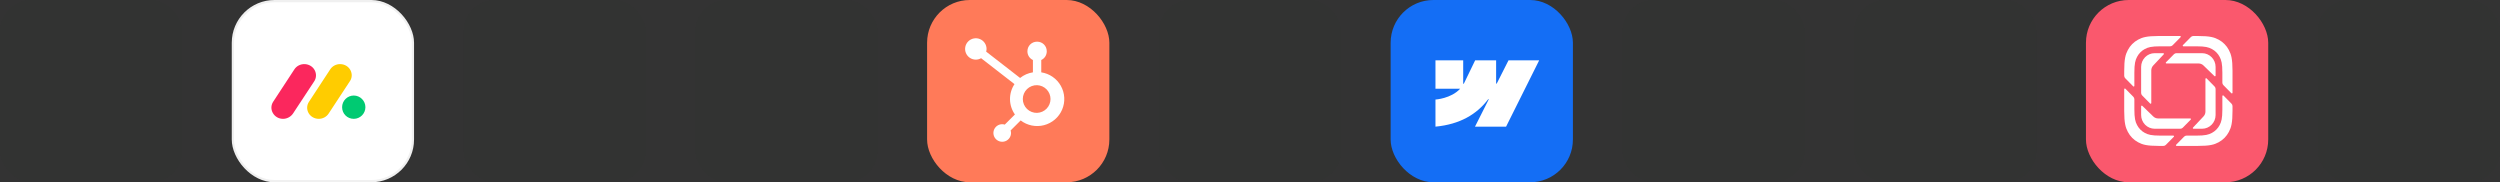
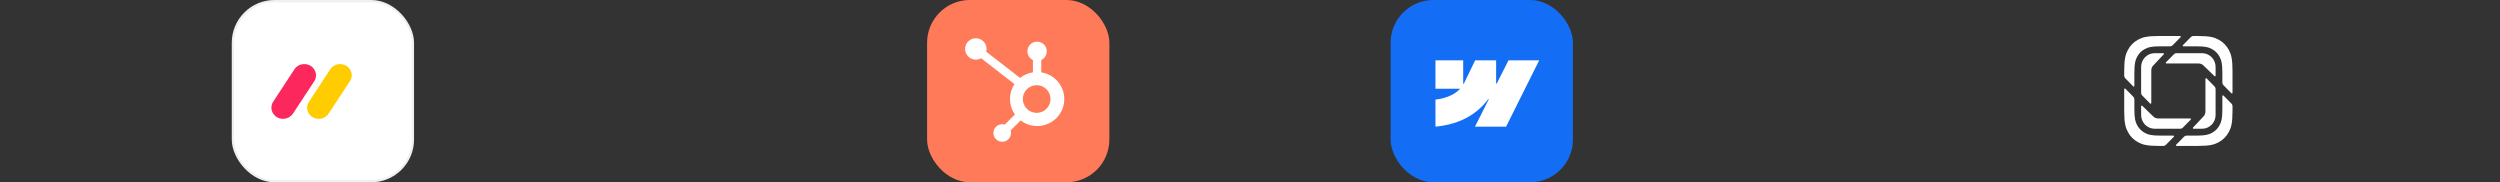
<svg xmlns="http://www.w3.org/2000/svg" width="1111" height="81" viewBox="0 0 1111 81" fill="none">
  <rect x="0" y="0" width="1111" height="81" fill="#333333" stroke="none" />
  <rect width="81" height="81" rx="14" fill="#002319" fill-opacity="0.03" />
  <rect x="103" width="81" height="81" rx="19" fill="white" />
  <rect x="103.5" y="0.5" width="80" height="80" rx="18.5" stroke="black" stroke-opacity="0.06" />
  <path d="M125.78 52.812C123.901 52.812 122.175 51.847 121.261 50.222C120.347 48.648 120.398 46.719 121.413 45.196L130.755 30.928C131.72 29.354 133.497 28.44 135.376 28.491C137.254 28.542 138.981 29.557 139.844 31.182C140.707 32.807 140.605 34.736 139.59 36.209L130.197 50.476C129.232 51.898 127.557 52.812 125.78 52.812Z" fill="#FB275D" />
  <path d="M141.67 52.812C139.791 52.812 138.065 51.847 137.151 50.273C136.237 48.699 136.288 46.77 137.303 45.247L146.646 30.979C147.61 29.405 149.337 28.441 151.266 28.491C153.196 28.542 154.871 29.558 155.734 31.182C156.597 32.807 156.496 34.736 155.379 36.26L146.037 50.476C145.123 51.898 143.447 52.812 141.67 52.812Z" fill="#FFCC00" />
-   <path d="M157.21 52.812C160.054 52.812 162.389 50.476 162.389 47.633C162.389 44.789 160.054 42.454 157.21 42.454C154.367 42.454 152.031 44.789 152.031 47.633C152.031 50.527 154.316 52.812 157.21 52.812Z" fill="#00CA72" />
  <rect x="206" width="81" height="81" rx="14" fill="#002319" fill-opacity="0.03" />
  <rect x="309" width="81" height="81" rx="14" fill="#002319" fill-opacity="0.03" />
  <rect x="412" width="81" height="81" rx="19" fill="#FF7A59" />
  <path d="M462.737 32.146V26.668C463.463 26.33 464.078 25.793 464.51 25.12C464.942 24.447 465.173 23.665 465.177 22.866V22.74C465.177 20.411 463.282 18.522 460.945 18.522H460.819C459.696 18.522 458.62 18.966 457.826 19.758C457.033 20.549 456.587 21.622 456.587 22.74V22.866C456.591 23.665 456.822 24.447 457.254 25.12C457.686 25.793 458.301 26.33 459.027 26.668V32.146C456.94 32.465 454.974 33.327 453.329 34.646L438.257 22.945C438.364 22.559 438.42 22.161 438.427 21.762C438.428 20.822 438.151 19.902 437.628 19.12C437.105 18.337 436.362 17.726 435.491 17.365C434.62 17.004 433.662 16.908 432.736 17.09C431.811 17.272 430.961 17.723 430.293 18.387C429.625 19.05 429.169 19.896 428.984 20.818C428.798 21.74 428.891 22.696 429.251 23.565C429.611 24.434 430.221 25.177 431.004 25.7C431.788 26.224 432.709 26.504 433.652 26.505C434.477 26.501 435.287 26.282 436.001 25.868L450.842 37.38C449.509 39.388 448.813 41.749 448.846 44.156C448.879 46.564 449.638 48.906 451.026 50.876L446.512 55.377C446.147 55.261 445.767 55.199 445.384 55.194C444.61 55.195 443.853 55.424 443.21 55.853C442.566 56.282 442.065 56.892 441.769 57.605C441.473 58.318 441.395 59.102 441.547 59.859C441.698 60.616 442.071 61.311 442.618 61.857C443.166 62.403 443.863 62.774 444.622 62.925C445.381 63.075 446.169 62.998 446.884 62.703C447.599 62.408 448.211 61.909 448.641 61.267C449.072 60.626 449.302 59.872 449.303 59.1C449.297 58.718 449.236 58.339 449.119 57.976L453.584 53.523C455.041 54.64 456.734 55.411 458.535 55.775C460.336 56.139 462.197 56.088 463.975 55.625C465.753 55.161 467.401 54.299 468.793 53.102C470.185 51.906 471.284 50.408 472.005 48.724C472.726 47.039 473.051 45.212 472.955 43.382C472.858 41.553 472.343 39.77 471.449 38.17C470.554 36.57 469.304 35.195 467.794 34.151C466.284 33.107 464.554 32.421 462.737 32.146M460.886 50.162C460.061 50.185 459.239 50.042 458.47 49.743C457.701 49.444 457 48.994 456.408 48.42C455.816 47.846 455.346 47.16 455.025 46.402C454.703 45.644 454.538 44.829 454.538 44.006C454.538 43.183 454.703 42.369 455.025 41.611C455.346 40.852 455.816 40.166 456.408 39.592C457 39.019 457.701 38.569 458.47 38.27C459.239 37.97 460.061 37.828 460.886 37.85C462.485 37.906 464.001 38.579 465.113 39.726C466.225 40.873 466.847 42.406 466.848 44.002C466.849 45.597 466.228 47.13 465.117 48.279C464.006 49.428 462.492 50.101 460.892 50.159" fill="white" />
  <rect x="515" width="81" height="81" rx="14" fill="#002319" fill-opacity="0.03" />
  <rect x="618" width="81" height="81" rx="19" fill="#146EF5" />
  <g clip-path="url(#clip0_696_777)">
    <path fill-rule="evenodd" clip-rule="evenodd" d="M684.01 26.818L669.303 56.28H655.489L661.644 44.07H661.368C656.29 50.825 648.714 55.271 637.92 56.28V44.239C637.92 44.239 644.825 43.821 648.885 39.447H637.92V26.819H650.243V37.206L650.52 37.204L655.556 26.819H664.876V37.14L665.152 37.139L670.377 26.818H684.01Z" fill="white" />
  </g>
  <rect x="721" width="81" height="81" rx="14" fill="#002319" fill-opacity="0.03" />
  <rect x="824" width="81" height="81" rx="14" fill="#002319" fill-opacity="0.03" />
-   <rect x="927" width="81" height="81" rx="19" fill="#FA586D" />
  <g clip-path="url(#clip1_696_777)">
    <path fill-rule="evenodd" clip-rule="evenodd" d="M988.13 42.471L991.689 46.082C991.97 46.368 992.129 46.758 992.129 47.162V49.193C992.129 54.635 991.571 56.61 990.522 58.6C989.497 60.566 987.913 62.174 985.974 63.216C984.013 64.278 982.067 64.845 976.704 64.845H967.286C967.165 64.845 967.055 64.77 967.009 64.656C966.963 64.542 966.989 64.412 967.075 64.324V64.326L970.632 60.715C970.913 60.429 971.296 60.267 971.696 60.267H976.049C980.071 60.267 981.529 59.843 983 59.044C984.454 58.262 985.642 57.056 986.411 55.582C987.184 54.115 987.603 52.659 987.617 48.729L987.617 42.687C987.618 42.564 987.691 42.454 987.803 42.407C987.915 42.36 988.044 42.385 988.13 42.471ZM944.513 39.417L948.073 43.028C948.354 43.314 948.514 43.703 948.514 44.108V48.526C948.514 52.608 948.932 54.089 949.72 55.581C950.488 57.055 951.676 58.261 953.13 59.042C954.601 59.842 956.06 60.266 960.082 60.266H965.835C965.957 60.266 966.068 60.34 966.115 60.454C966.162 60.568 966.136 60.7 966.05 60.787L962.49 64.398C962.208 64.684 961.825 64.845 961.427 64.845H959.425C954.062 64.845 952.118 64.278 950.157 63.215C948.218 62.173 946.633 60.564 945.608 58.599C944.573 56.636 944.016 54.689 944 49.417L944 39.633C944.001 39.51 944.074 39.4 944.186 39.353C944.298 39.306 944.427 39.331 944.513 39.417ZM980.611 34.838L984.169 38.453C984.451 38.739 984.609 39.127 984.609 39.533V51.112C984.609 54.483 981.916 57.217 978.593 57.217H974.784C974.664 57.217 974.555 57.144 974.508 57.032C974.461 56.92 974.484 56.79 974.567 56.702V56.7L979.203 51.777C979.524 51.451 979.757 51.071 979.903 50.664C980.032 50.319 980.097 49.954 980.096 49.585V35.054C980.097 34.93 980.17 34.819 980.283 34.772C980.395 34.725 980.525 34.751 980.611 34.838ZM952.03 47.022H952.028L956.881 51.728C957.201 52.053 957.578 52.289 957.977 52.437C958.307 52.565 958.666 52.634 959.041 52.634H973.358C973.48 52.635 973.589 52.709 973.636 52.823C973.682 52.937 973.656 53.068 973.57 53.155L970.009 56.767C969.727 57.052 969.344 57.213 968.946 57.213H957.536C955.939 57.212 954.408 56.567 953.28 55.422C952.152 54.277 951.519 52.725 951.52 51.108V47.242C951.521 47.12 951.593 47.011 951.704 46.963C951.814 46.915 951.942 46.938 952.03 47.022ZM961.345 23.632C961.466 23.633 961.574 23.706 961.621 23.818C961.668 23.93 961.645 24.059 961.563 24.148L956.925 29.073C956.604 29.399 956.372 29.779 956.226 30.186C956.097 30.53 956.032 30.896 956.032 31.264V45.796C956.031 45.918 955.957 46.028 955.845 46.075C955.733 46.122 955.605 46.096 955.519 46.01L951.96 42.395C951.678 42.109 951.52 41.721 951.52 41.317V29.738C951.52 26.366 954.214 23.632 957.536 23.632H961.345ZM985.974 17.631C987.913 18.673 989.497 20.281 990.522 22.247C991.556 24.21 992.114 26.157 992.129 31.429L992.129 41.212C992.129 41.336 992.056 41.447 991.943 41.494C991.831 41.541 991.701 41.515 991.615 41.428V41.427L988.058 37.818C987.775 37.531 987.617 37.142 987.617 36.738V32.32C987.617 28.237 987.198 26.757 986.411 25.264C985.642 23.79 984.454 22.584 983 21.803C981.53 21.004 980.071 20.579 976.049 20.579H970.294C970.173 20.579 970.063 20.504 970.017 20.39C969.971 20.276 969.997 20.145 970.082 20.058L973.64 16.448C973.921 16.162 974.304 16 974.704 16H976.704C982.067 16 984.013 16.567 985.974 17.631ZM968.843 16C968.965 16.001 969.074 16.075 969.12 16.189C969.167 16.303 969.141 16.434 969.055 16.521L965.498 20.131C965.215 20.418 964.833 20.579 964.434 20.579H960.081C956.058 20.579 954.599 21.004 953.128 21.803C951.674 22.584 950.486 23.79 949.717 25.264C948.931 26.757 948.511 28.237 948.511 32.32V38.16C948.511 38.282 948.437 38.393 948.325 38.44C948.213 38.487 948.084 38.462 947.998 38.375L944.442 34.765C944.159 34.478 944 34.09 944 33.685V31.654C944 26.211 944.559 24.237 945.608 22.247C946.632 20.281 948.217 18.673 950.155 17.631C952.089 16.582 954.008 16.016 959.203 16L968.843 16ZM978.593 23.632C981.916 23.632 984.609 26.366 984.609 29.738V33.603C984.608 33.725 984.536 33.835 984.426 33.883C984.315 33.931 984.187 33.907 984.1 33.823L979.25 29.118C978.928 28.792 978.553 28.556 978.152 28.408C977.812 28.278 977.452 28.211 977.088 28.211H962.771C962.649 28.211 962.539 28.137 962.493 28.023C962.446 27.909 962.472 27.778 962.558 27.69L966.121 24.078C966.402 23.794 966.784 23.632 967.183 23.632H978.593Z" fill="white" />
  </g>
  <rect x="1030" width="81" height="81" rx="14" fill="#002319" fill-opacity="0.03" />
  <defs>
    <clipPath id="clip0_696_777">
      <rect width="46" height="31.099" fill="white" transform="translate(638 26)" />
    </clipPath>
    <clipPath id="clip1_696_777">
      <rect width="48" height="48.98" fill="white" transform="translate(944 16)" />
    </clipPath>
  </defs>
</svg>